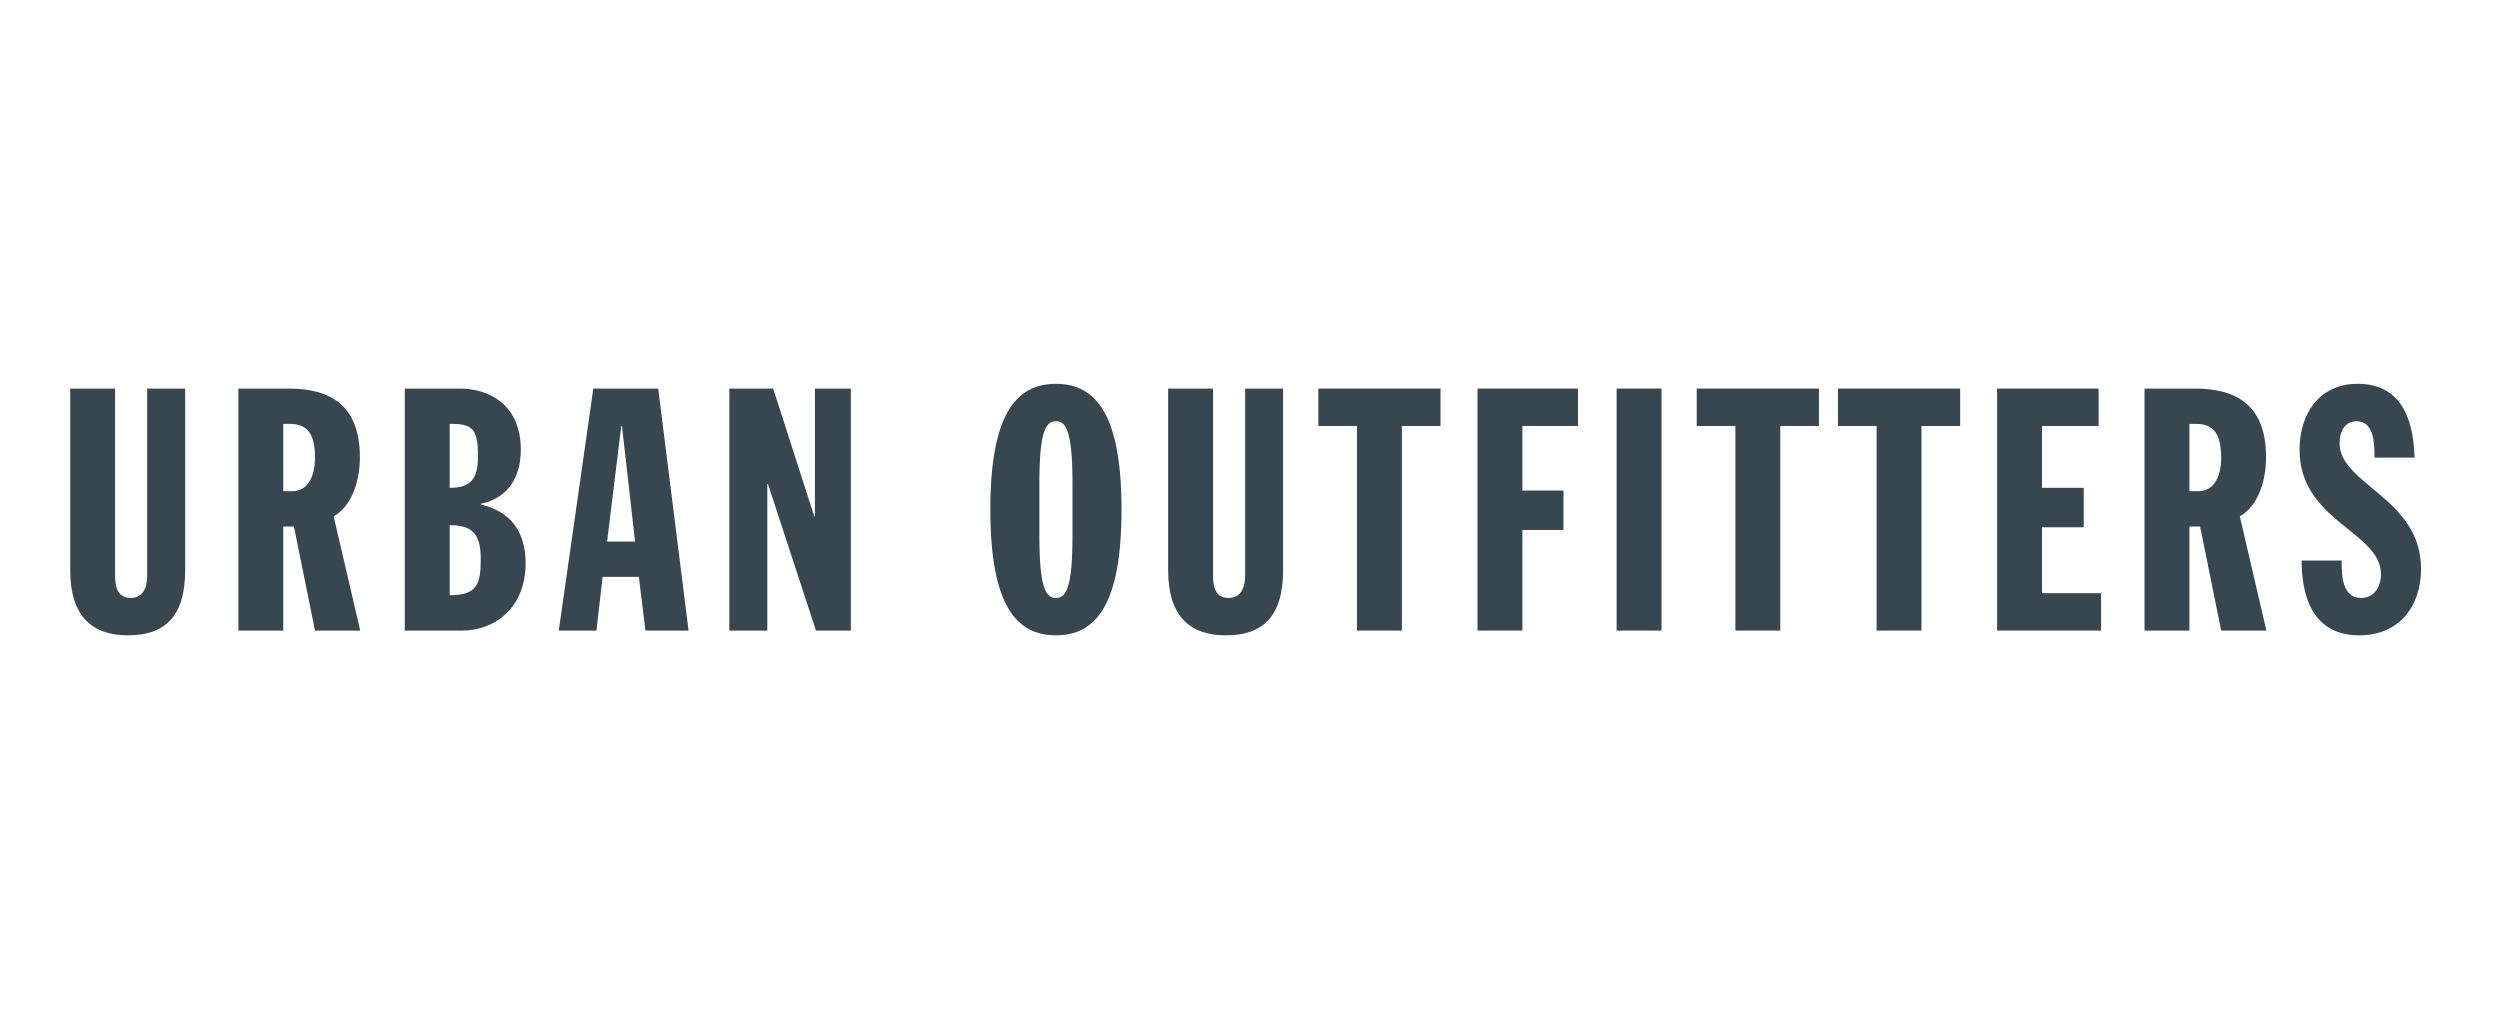
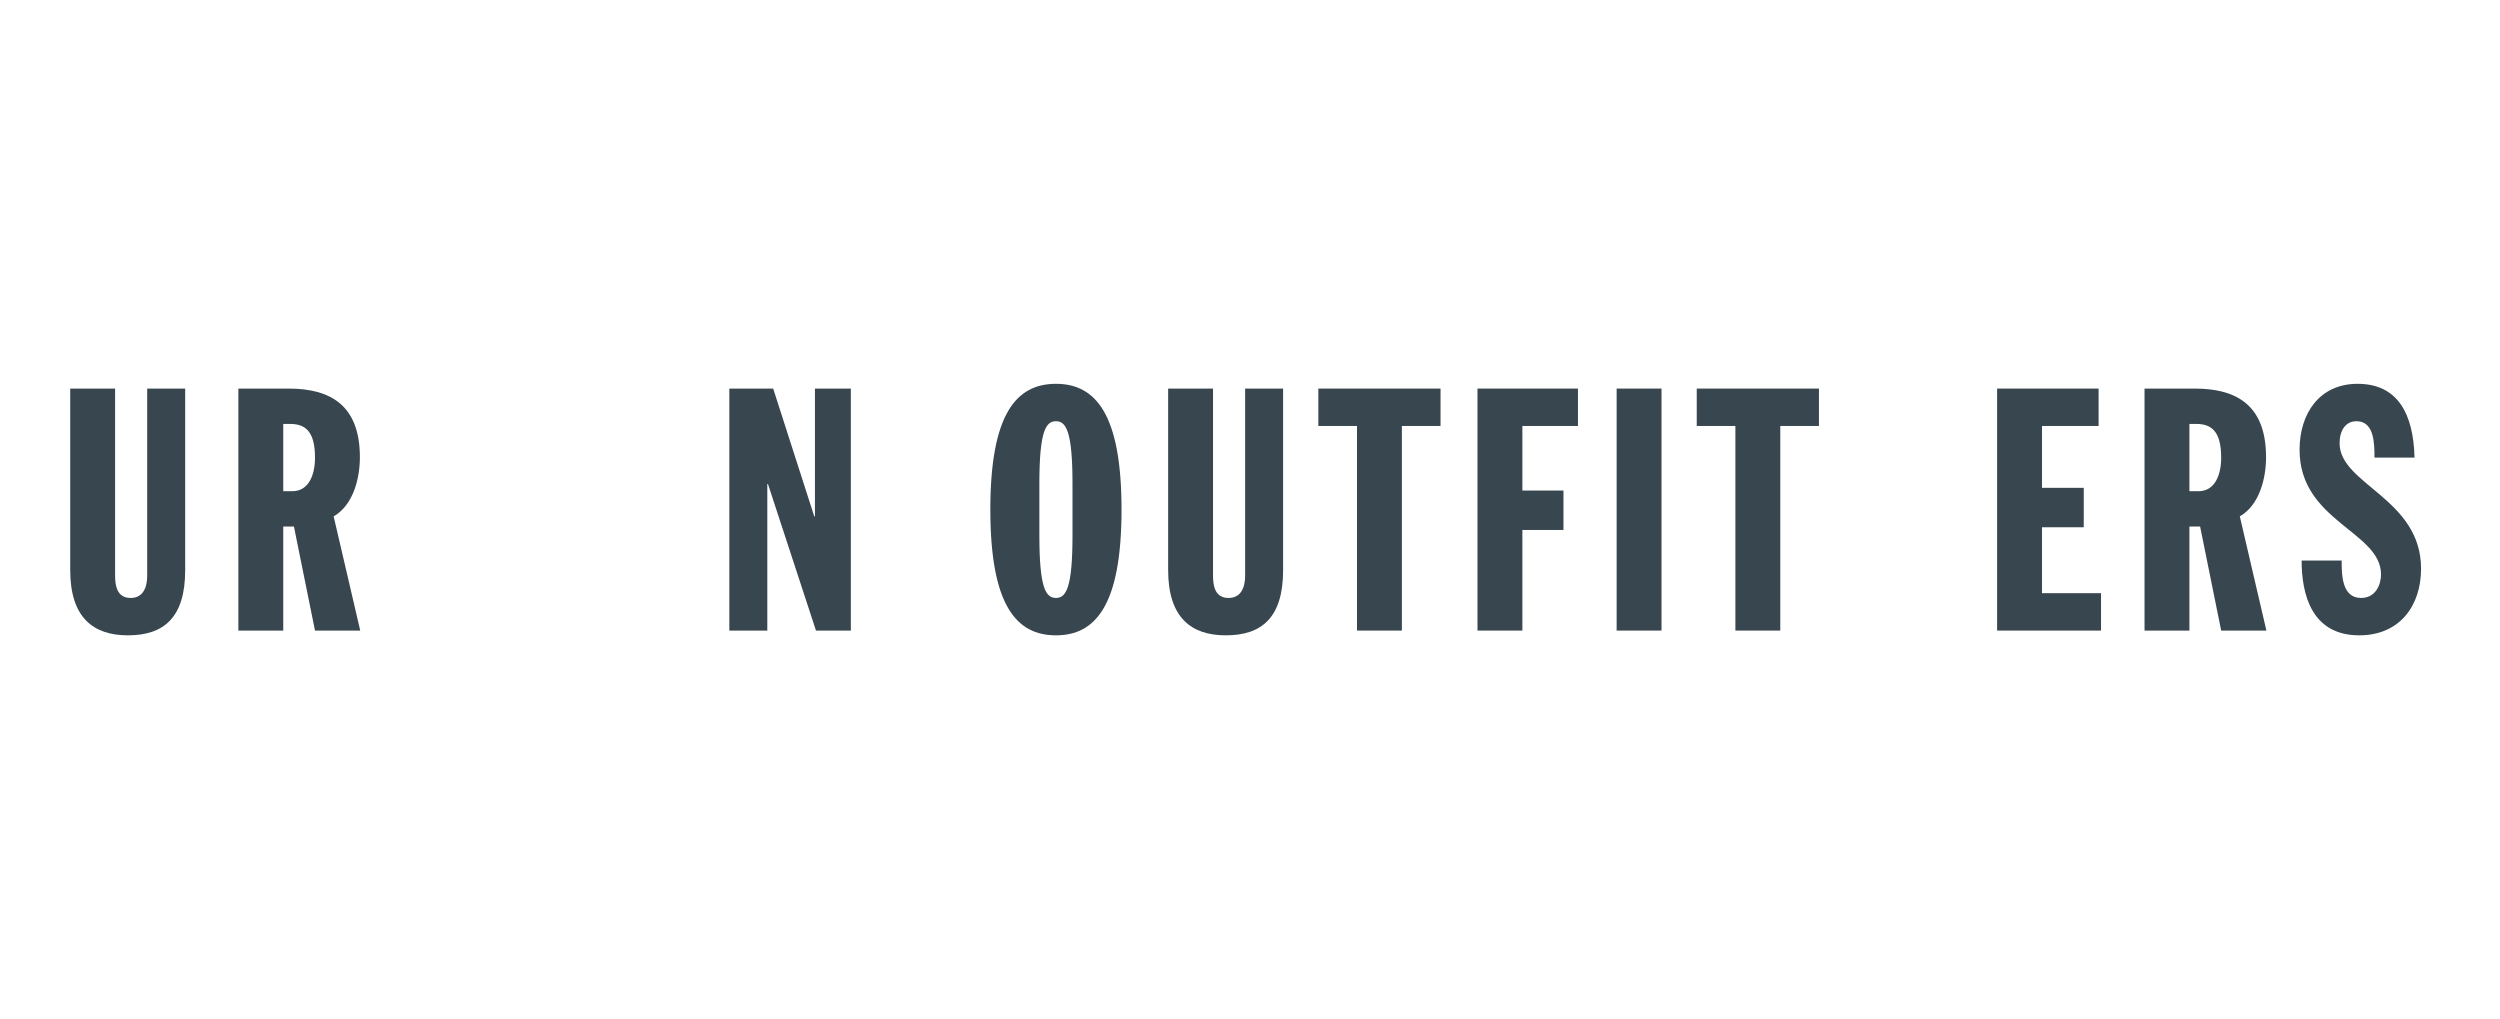
<svg xmlns="http://www.w3.org/2000/svg" width="287" height="117" viewBox="0 0 287 117" fill="none">
  <g clip-path="url(#clip0_3267_18578)">
    <path d="M8.061 44.609H13.214V66.108C13.214 67.356 13.492 68.645 14.997 68.645C16.425 68.645 16.899 67.434 16.899 66.108V44.609H21.259V65.444C21.259 70.908 18.801 72.936 14.68 72.936C10.717 72.936 8.061 70.908 8.061 65.444V44.609Z" fill="#37464F" />
    <path d="M32.517 56.392H33.547C35.449 56.392 36.162 54.52 36.162 52.529C36.162 49.525 35.053 48.667 33.31 48.667H32.517V56.392ZM27.365 44.609H33.15C38.066 44.609 41.314 46.638 41.314 52.491C41.314 54.831 40.601 57.953 38.303 59.28L41.355 72.39H36.162L33.745 60.45H32.517V72.39H27.365V44.609Z" fill="#37464F" />
-     <path d="M51.623 68.332C54.714 68.332 55.19 67.122 55.19 64.235C55.19 61.699 54.554 60.255 51.623 60.294V68.332ZM51.623 56.002C54.199 56.002 54.871 54.831 54.871 52.334C54.871 49.175 54.199 48.628 51.623 48.667V56.002ZM46.47 44.609H52.812C55.982 44.609 59.786 46.326 59.786 51.632C59.786 54.754 58.36 57.172 55.19 57.836V57.914C58.716 58.733 60.34 61.152 60.34 64.664C60.34 69.737 56.852 72.39 53.048 72.39H46.47V44.609Z" fill="#37464F" />
-     <path d="M71.4 48.901H71.321L69.697 62.167H72.906L71.4 48.901ZM68.111 44.609H75.562L79.049 72.39H74.095L73.343 66.225H69.182L68.469 72.39H64.148L68.111 44.609Z" fill="#37464F" />
    <path d="M83.727 44.609H88.761L93.476 59.28H93.555V44.609H97.676V72.39H93.674L88.166 55.574H88.087V72.39H83.727V44.609Z" fill="#37464F" />
    <path d="M119.319 61.426C119.319 67.435 120.032 68.645 121.221 68.645C122.41 68.645 123.123 67.435 123.123 61.426V55.574C123.123 49.565 122.41 48.355 121.221 48.355C120.032 48.355 119.319 49.565 119.319 55.574V61.426ZM121.221 44.062C125.779 44.062 128.751 47.535 128.751 58.499C128.751 69.464 125.779 72.936 121.221 72.936C116.663 72.936 113.691 69.464 113.691 58.499C113.691 47.535 116.663 44.062 121.221 44.062Z" fill="#37464F" />
    <path d="M134.103 44.609H139.256V66.108C139.256 67.356 139.534 68.645 141.039 68.645C142.465 68.645 142.941 67.434 142.941 66.108V44.609H147.301V65.444C147.301 70.908 144.843 72.936 140.722 72.936C136.759 72.936 134.103 70.908 134.103 65.444V44.609Z" fill="#37464F" />
    <path d="M155.783 48.901H151.346V44.609H165.374V48.901H160.935V72.39H155.783V48.901Z" fill="#37464F" />
    <path d="M169.617 44.609H181.149V48.901H174.769V56.315H179.485V60.84H174.769V72.39H169.617V44.609Z" fill="#37464F" />
    <path fill-rule="evenodd" clip-rule="evenodd" d="M185.589 44.609H190.741V72.39H185.589V44.609Z" fill="#37464F" />
    <path d="M199.223 48.901H194.786V44.609H208.815V48.901H204.375V72.39H199.223V48.901Z" fill="#37464F" />
-     <path d="M215.433 48.901H210.996V44.609H225.025V48.901H220.586V72.39H215.433V48.901Z" fill="#37464F" />
    <path d="M229.268 44.609H240.919V48.901H234.42V56.002H239.215V60.529H234.42V68.097H241.197V72.39H229.268V44.609Z" fill="#37464F" />
    <path d="M251.344 56.392H252.376C254.278 56.392 254.991 54.52 254.991 52.529C254.991 49.525 253.882 48.667 252.137 48.667H251.344V56.392ZM246.192 44.609H251.98C256.893 44.609 260.143 46.638 260.143 52.491C260.143 54.831 259.43 57.953 257.13 59.28L260.182 72.39H254.991L252.574 60.45H251.344V72.39H246.192V44.609Z" fill="#37464F" />
    <path d="M268.823 64.352C268.823 65.913 268.823 68.645 271.044 68.645C272.748 68.645 273.342 67.084 273.342 65.953C273.342 60.997 263.99 59.865 263.99 51.632C263.99 47.458 266.288 44.062 270.647 44.062C275.283 44.062 277.066 47.535 277.187 52.529H272.588C272.588 50.97 272.588 48.355 270.529 48.355C269.299 48.355 268.586 49.37 268.586 50.891C268.586 55.612 277.938 57.212 277.938 65.289C277.938 69.542 275.481 72.936 270.846 72.936C265.336 72.936 264.226 68.176 264.226 64.352H268.823Z" fill="#37464F" />
  </g>
  <defs>
    <clipPath id="clip0_3267_18578">
      <rect width="270" height="29" fill="white" transform="translate(8 44)" />
    </clipPath>
  </defs>
</svg>